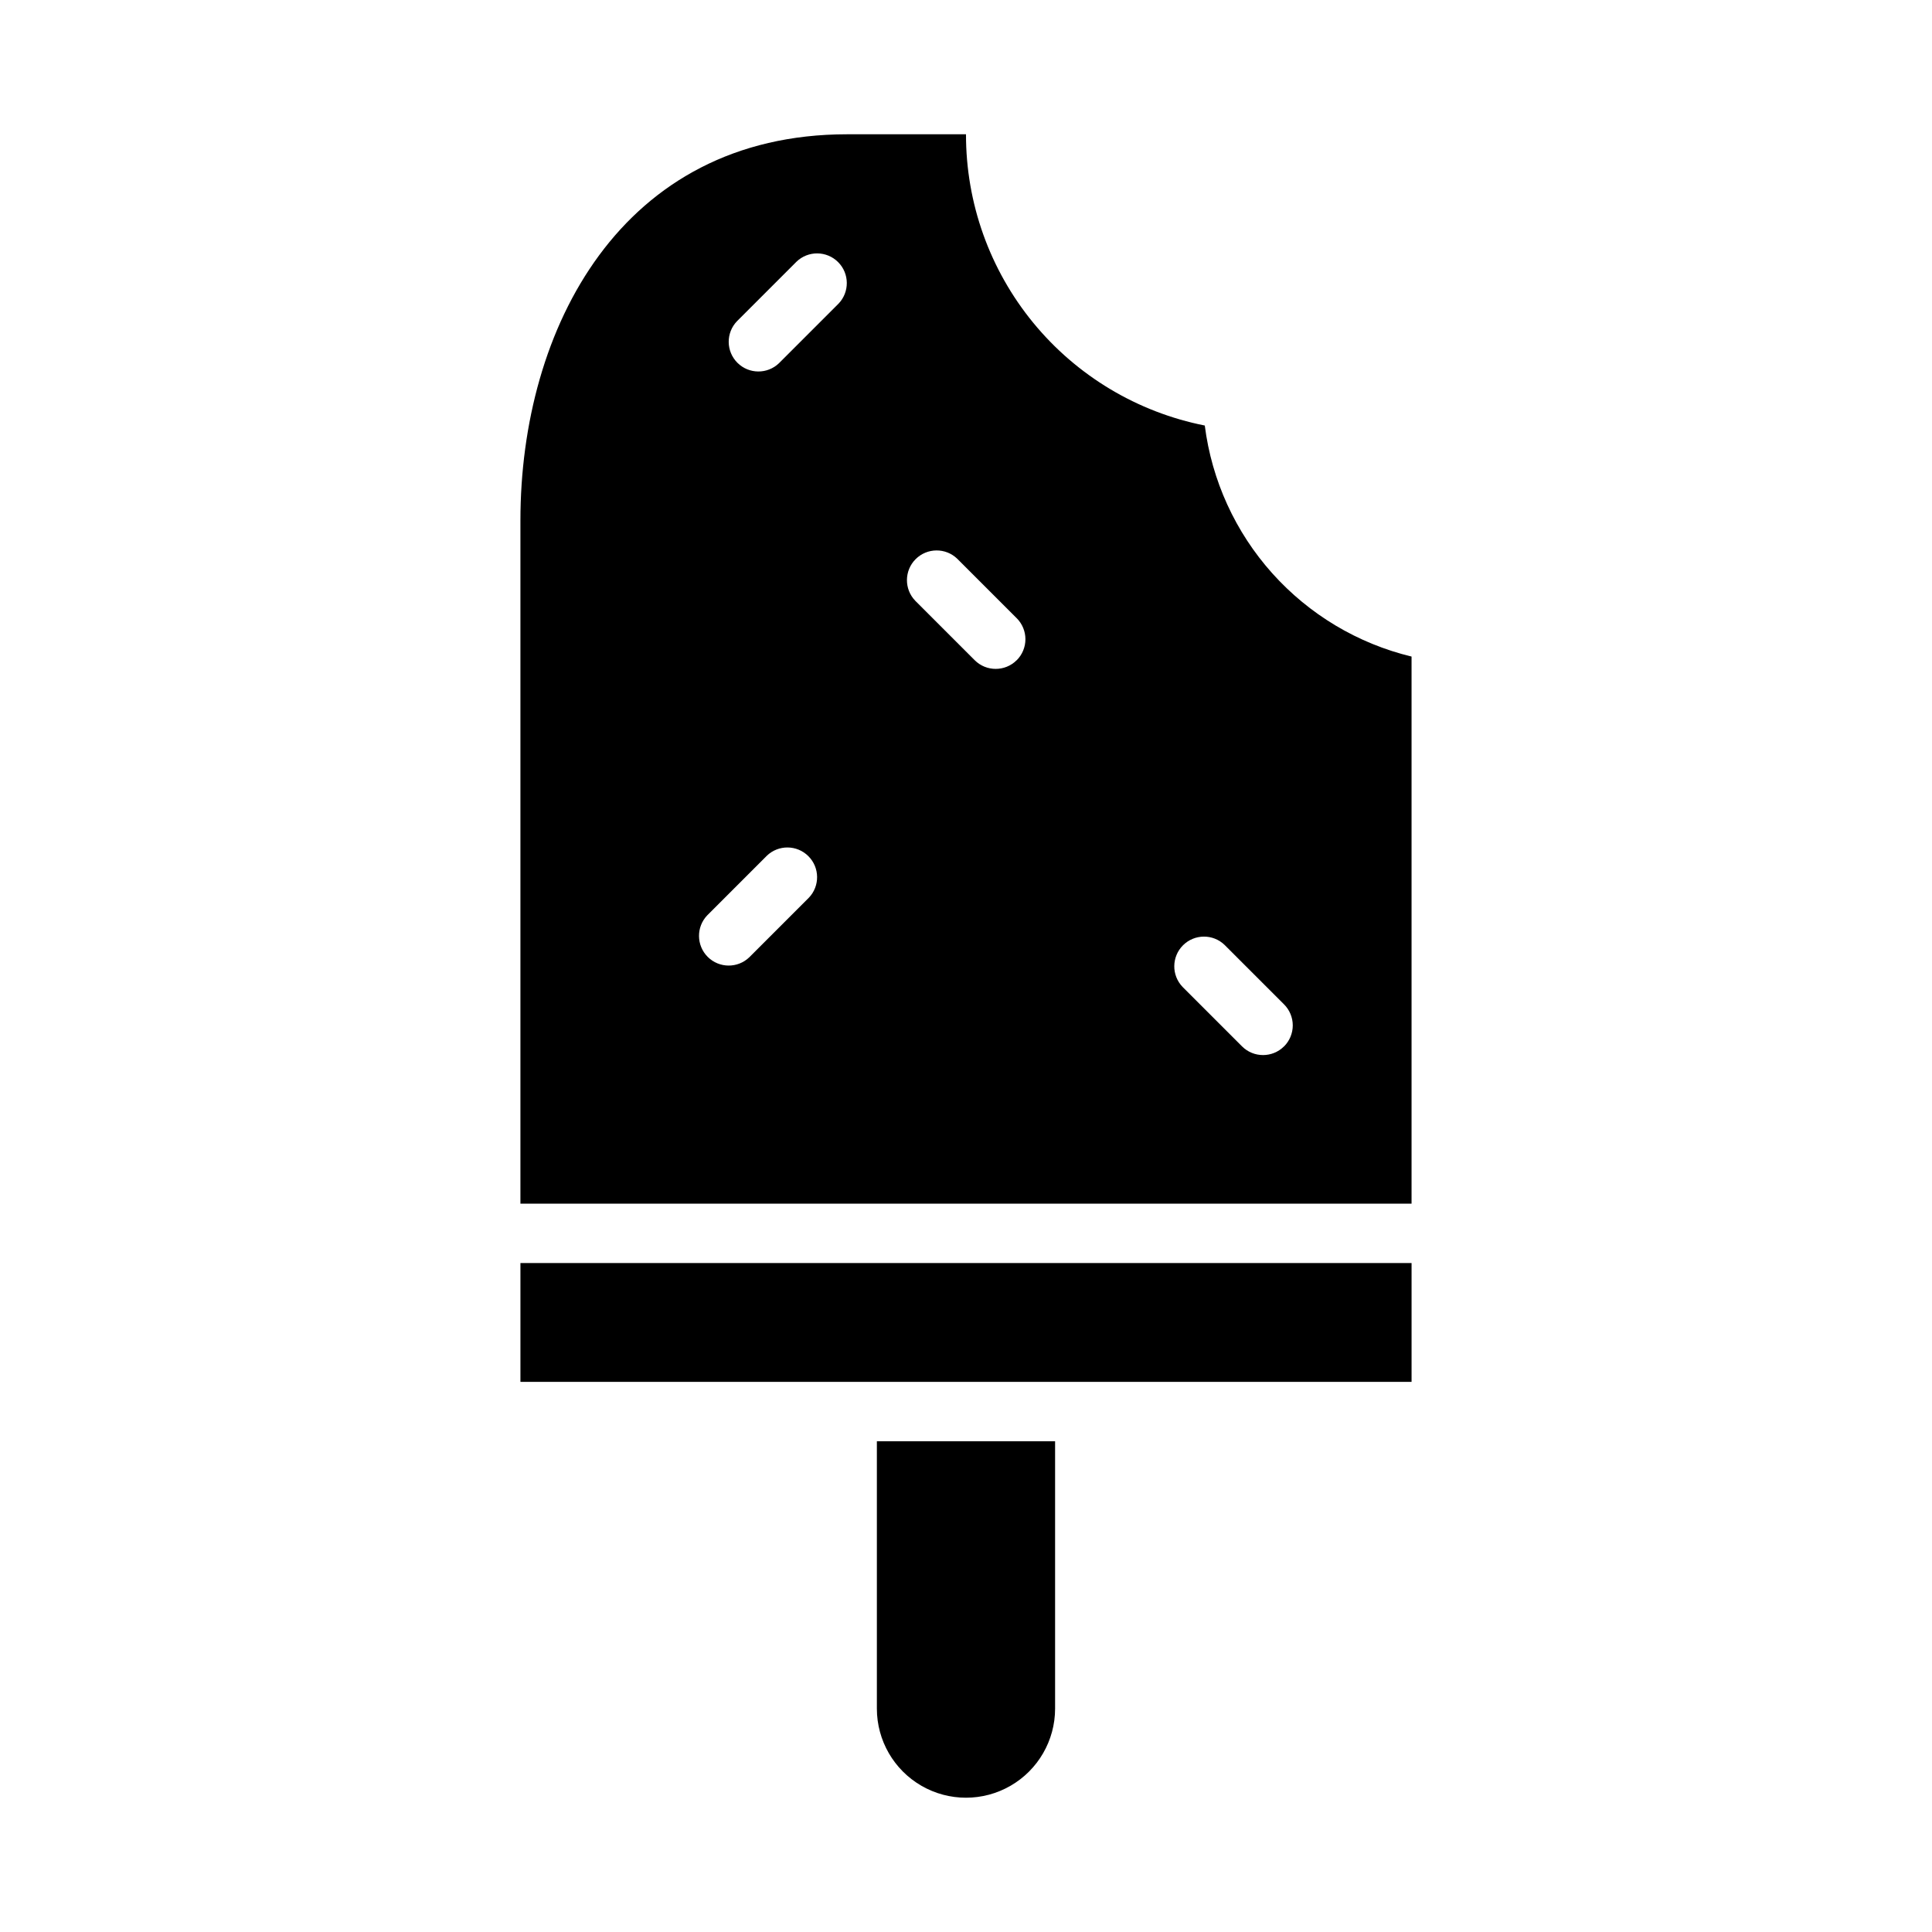
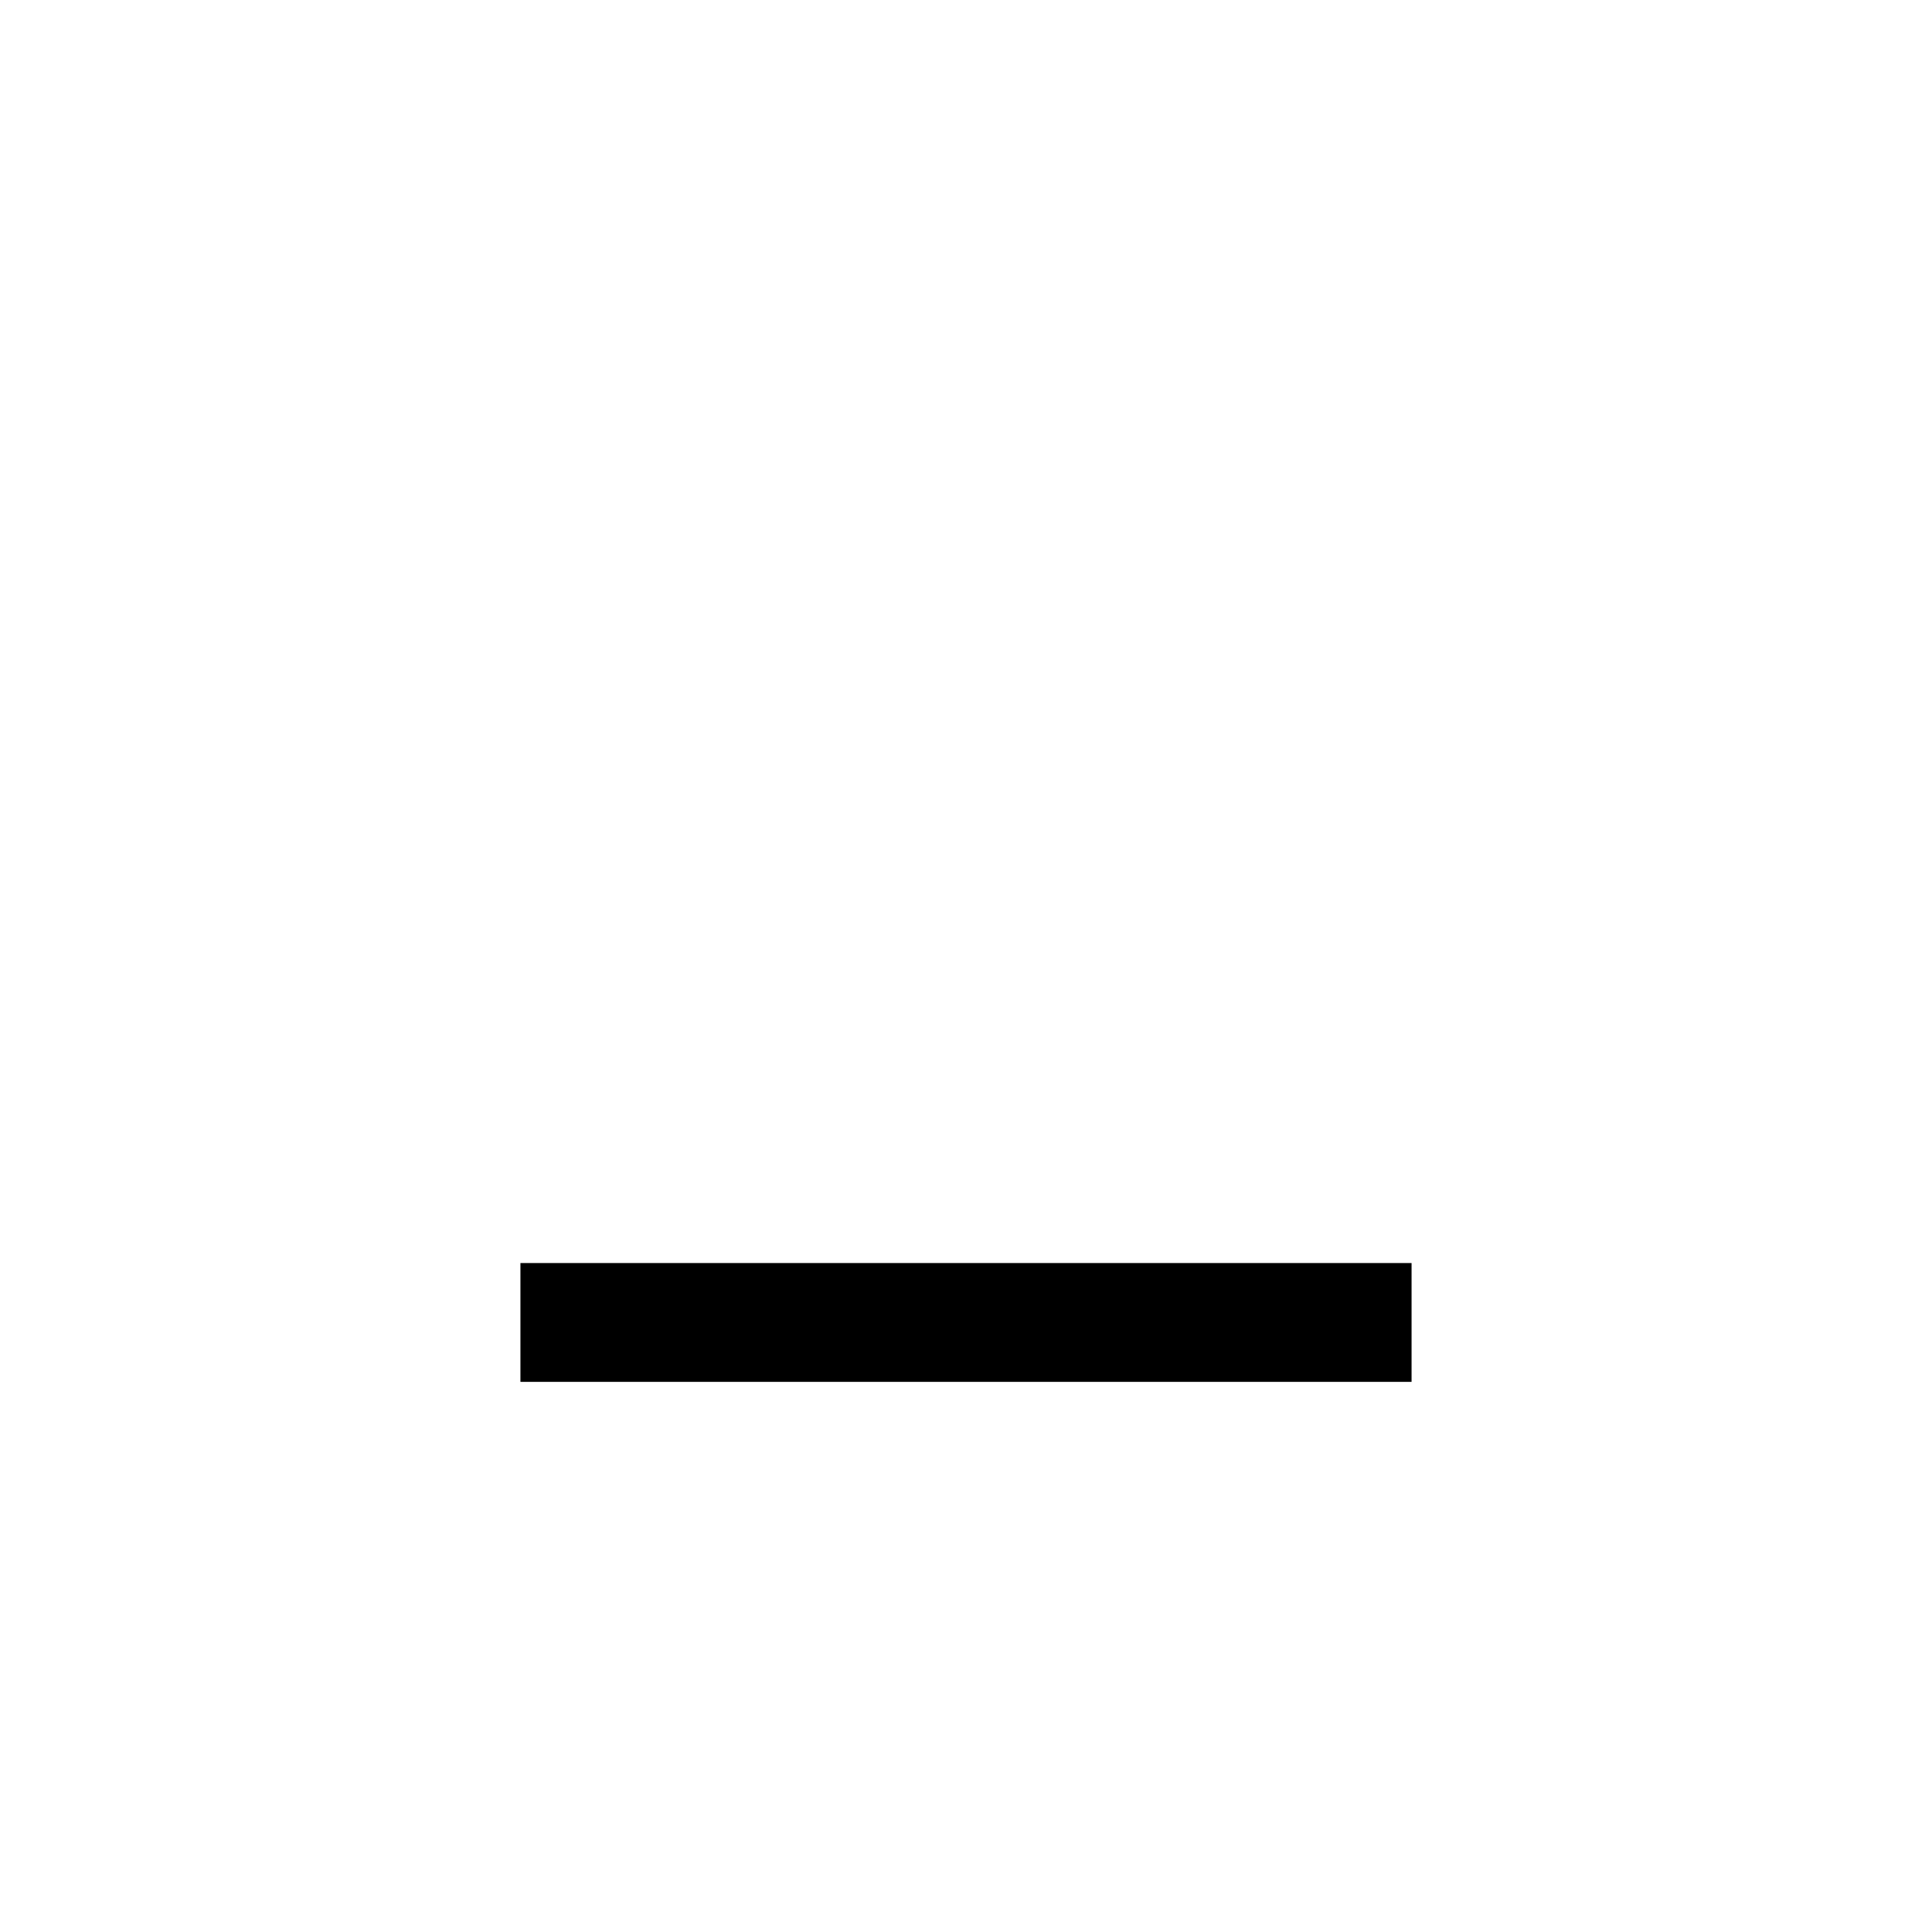
<svg xmlns="http://www.w3.org/2000/svg" fill="#000000" width="800px" height="800px" version="1.1" viewBox="144 144 512 512">
  <g>
    <path d="m281.92 478.72h236.16v31.488h-236.16z" />
-     <path d="m376.38 596.8c0 8.434 4.5 16.23 11.809 20.449 7.305 4.219 16.309 4.219 23.613 0 7.309-4.219 11.809-12.016 11.809-20.449v-70.852h-47.23z" />
-     <path d="m463.28 256.77c-17.855-3.539-33.93-13.172-45.473-27.25-11.543-14.078-17.836-31.73-17.809-49.934h-31.488c-59.828 0-86.594 51.395-86.594 102.34v181.06h236.16v-144.99c-14.262-3.445-27.141-11.148-36.93-22.082-9.785-10.934-16.016-24.582-17.867-39.141zm-104.95 125.16-15.746 15.746c-3.086 2.984-7.996 2.941-11.035-0.094-3.035-3.039-3.078-7.949-0.094-11.035l15.742-15.742v-0.004c3.09-2.984 8-2.941 11.035 0.098 3.039 3.035 3.082 7.945 0.098 11.035zm7.871-157.44-15.742 15.742v0.004c-3.09 2.984-8 2.941-11.035-0.094-3.039-3.039-3.082-7.945-0.098-11.035l15.746-15.746c3.086-2.981 7.996-2.938 11.035 0.098 3.035 3.035 3.078 7.945 0.094 11.035zm47.23 94.465 0.004 0.004c-3.074 3.07-8.059 3.07-11.133 0l-15.742-15.742v-0.004c-2.984-3.086-2.941-7.996 0.094-11.035 3.039-3.035 7.945-3.078 11.035-0.094l15.742 15.742h0.004c1.48 1.477 2.312 3.484 2.312 5.574 0 2.09-0.832 4.098-2.312 5.574zm70.848 102.34 0.004 0.004c-3.074 3.074-8.059 3.074-11.133 0l-15.742-15.742v-0.004c-2.984-3.086-2.941-7.996 0.094-11.035 3.039-3.035 7.949-3.078 11.035-0.094l15.742 15.742h0.004c1.48 1.477 2.312 3.484 2.312 5.574s-0.832 4.098-2.312 5.574z" />
  </g>
</svg>